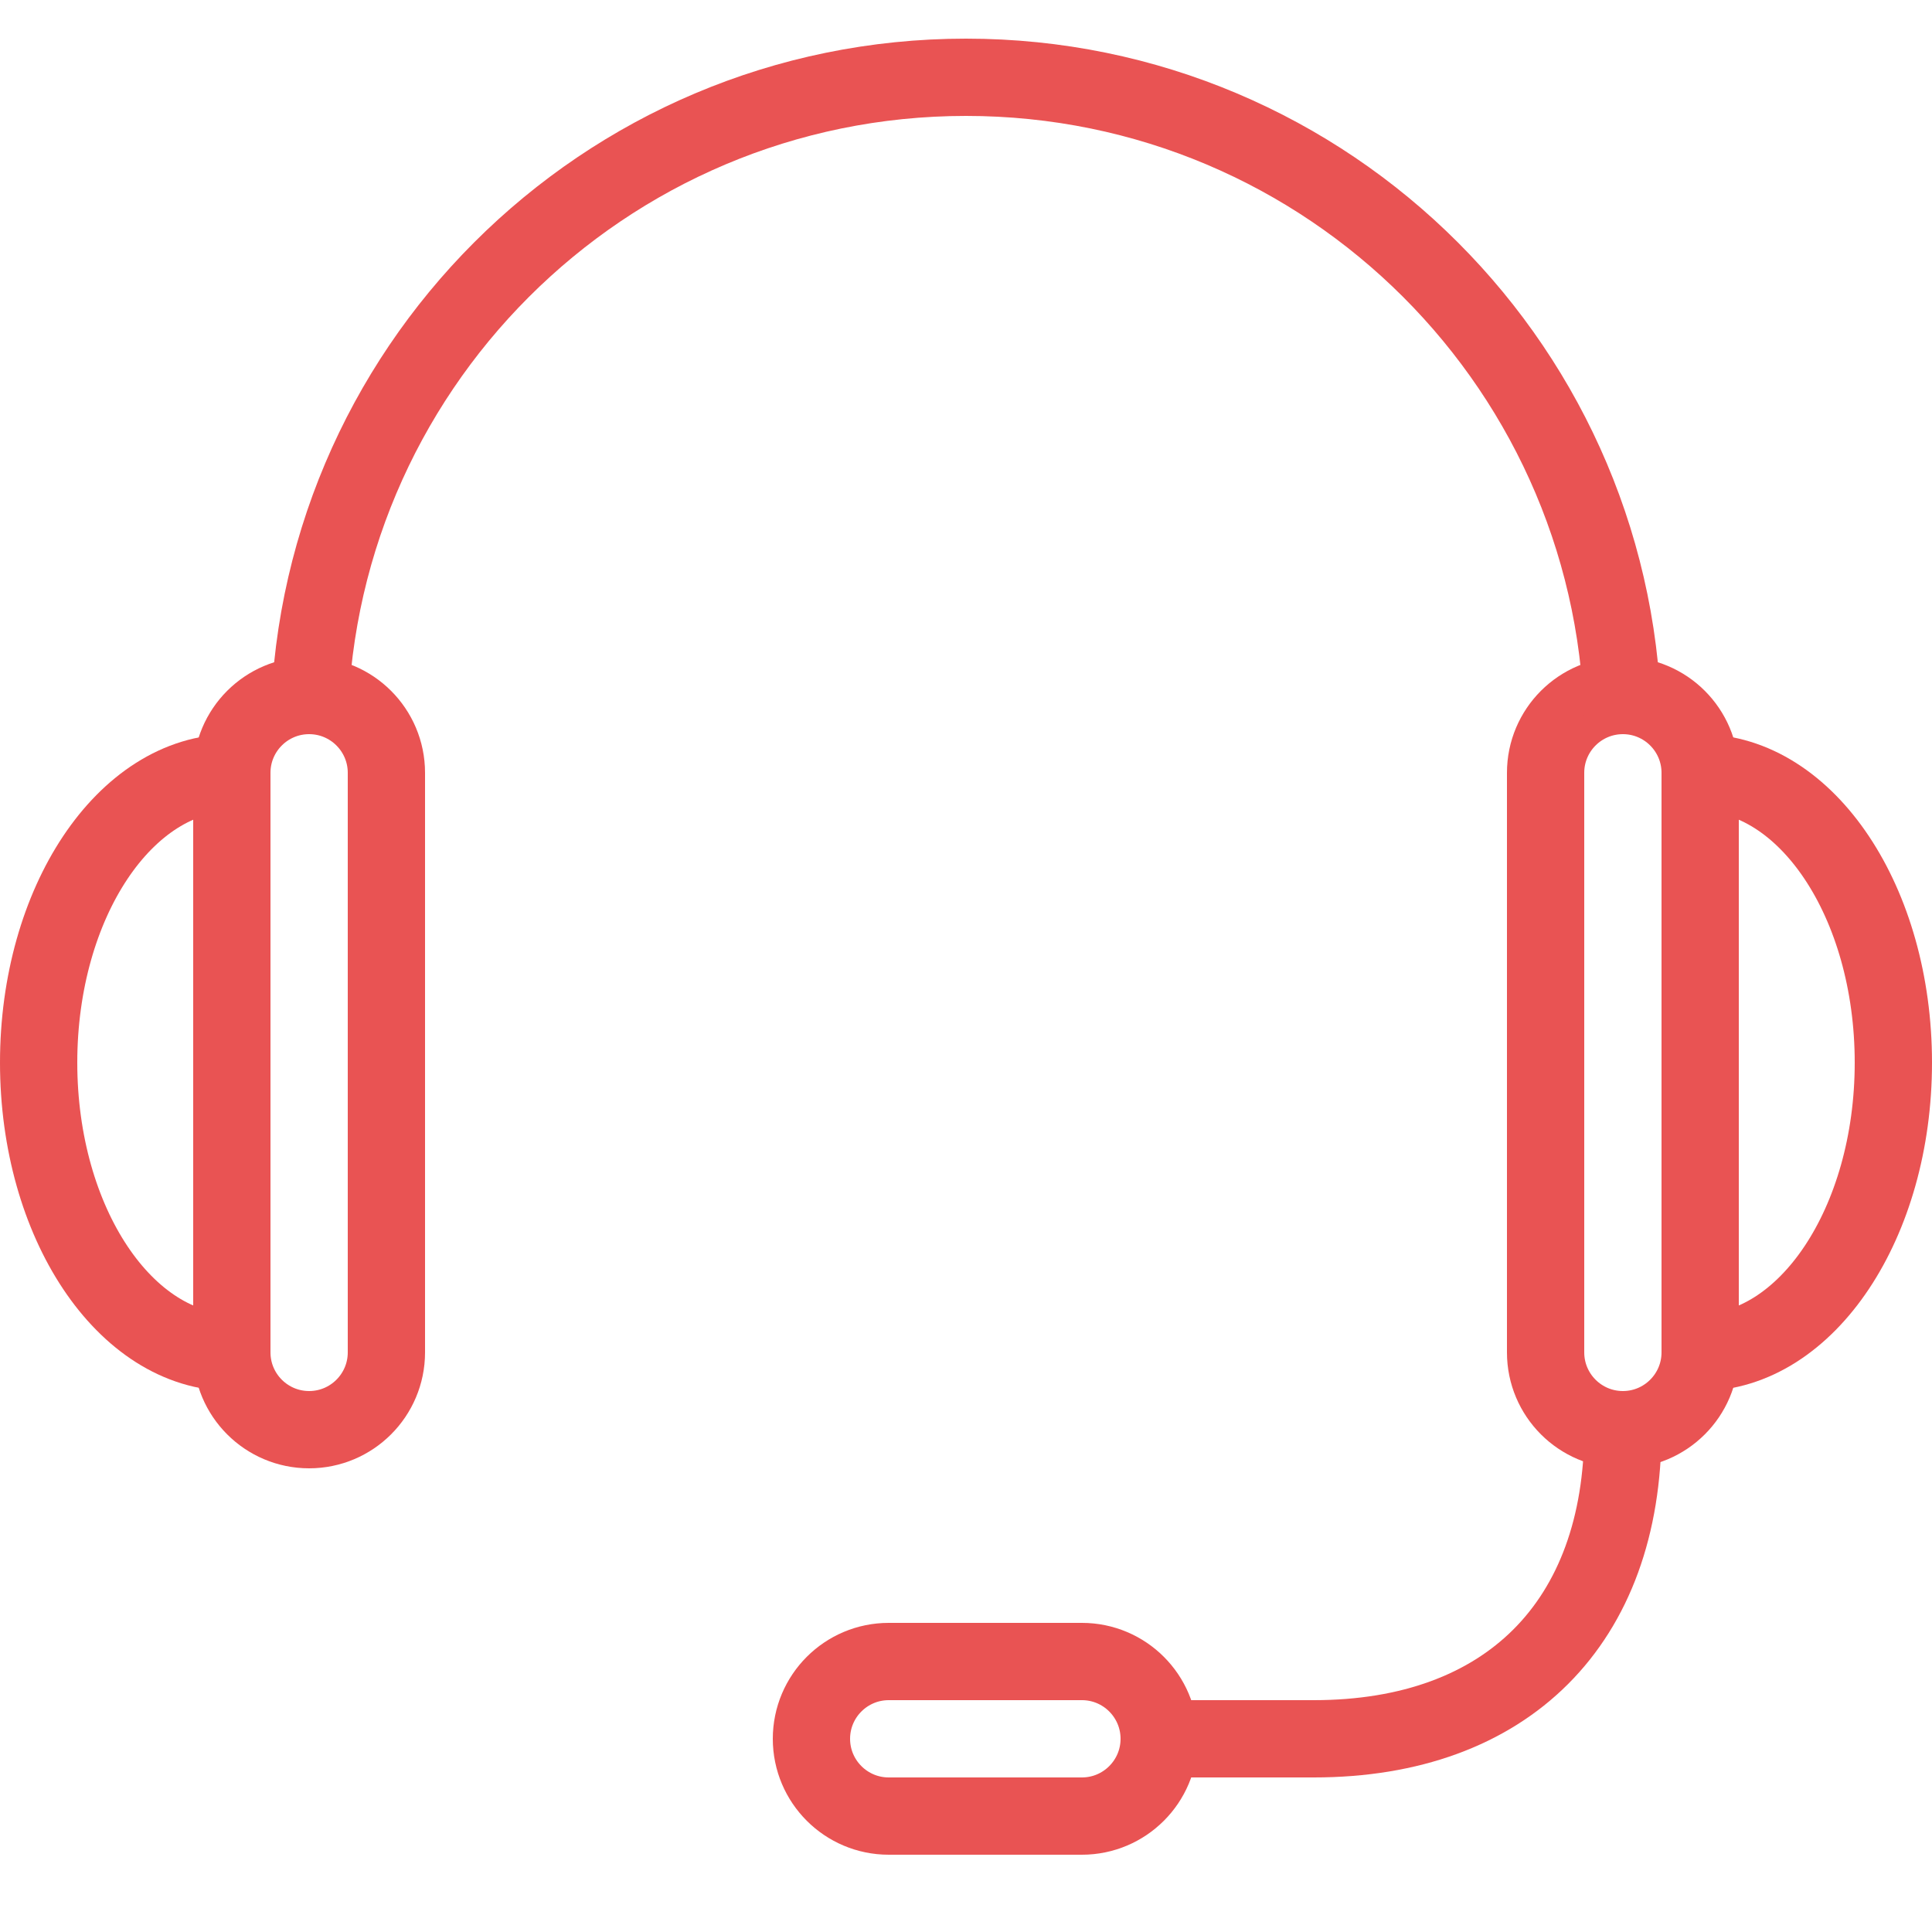
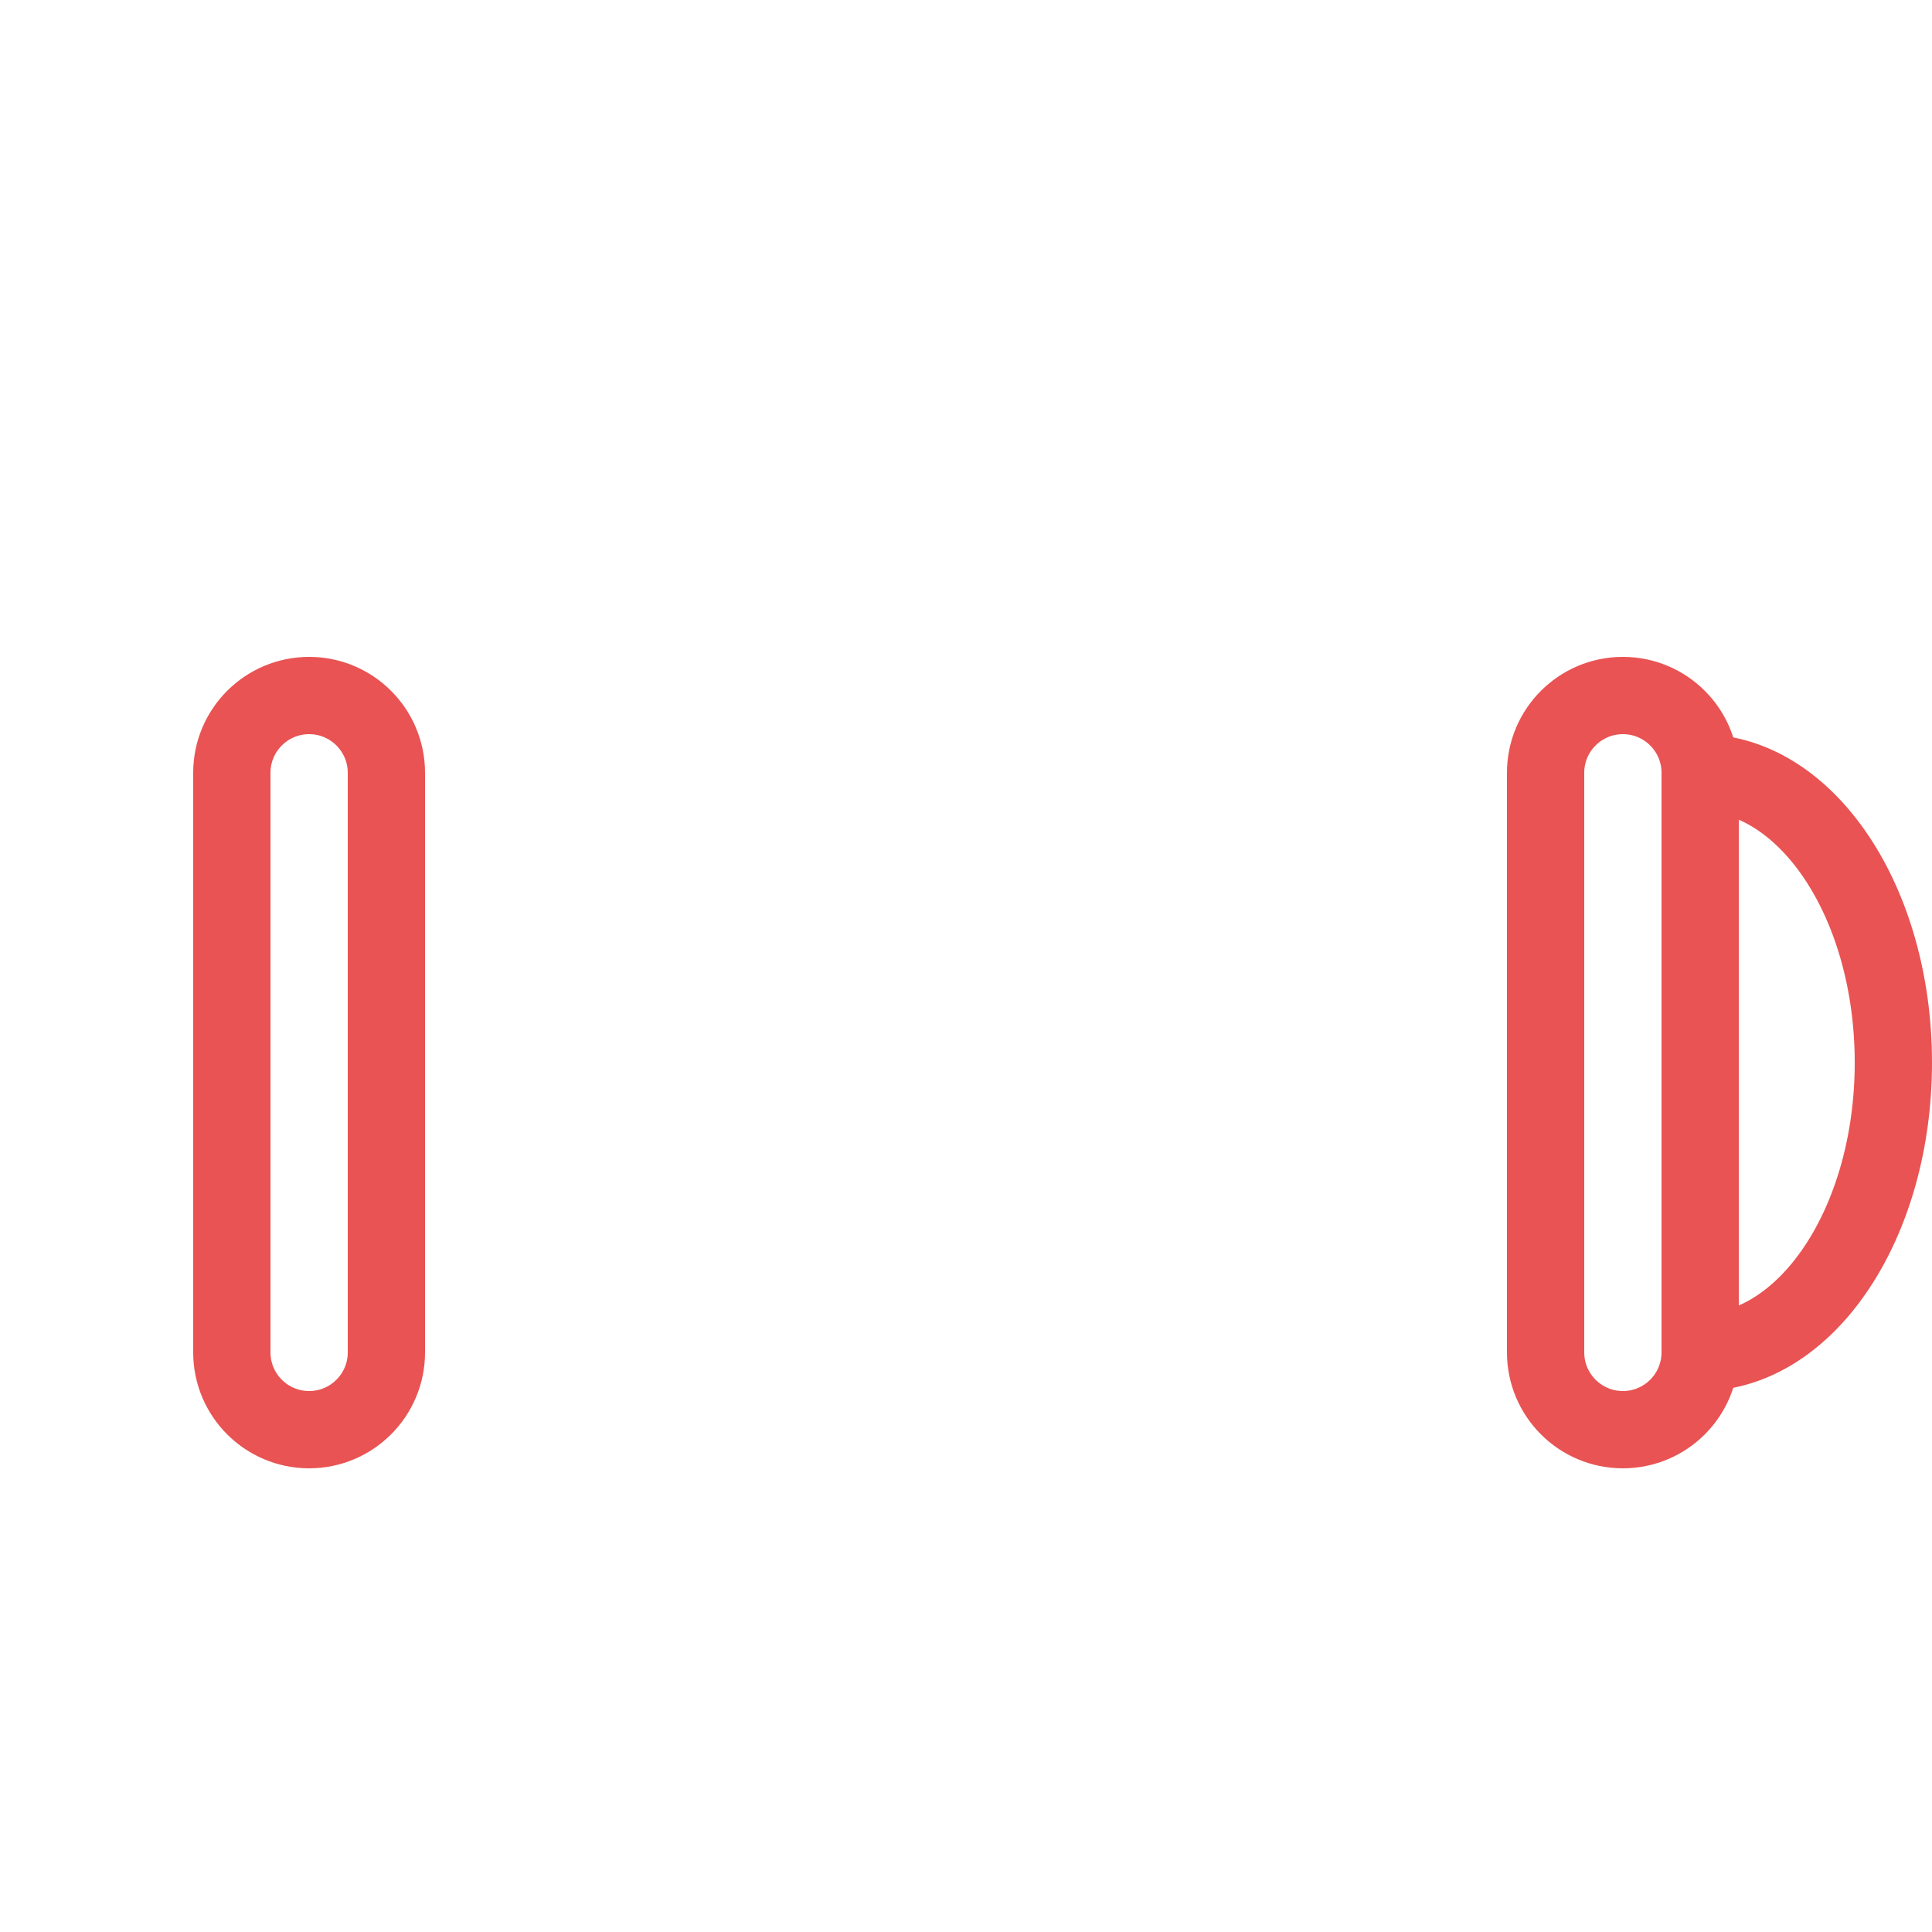
<svg xmlns="http://www.w3.org/2000/svg" version="1.1" id="Layer_1" x="0px" y="0px" width="50px" height="50px" viewBox="0 0 50 50" enable-background="new 0 0 50 50" xml:space="preserve">
-   <rect fill="none" width="50" height="50" />
  <path fill="none" stroke="#E95353" stroke-width="2" stroke-miterlimit="10" d="M44,20c0-1.104-0.896-2-2-2s-2,0.896-2,2  c0,0.476,0,14.523,0,15c0,1.104,0.896,2,2,2s2-0.896,2-2C44,34.523,44,20.476,44,20z" />
-   <path fill="none" stroke="#E95353" stroke-width="2" stroke-miterlimit="10" d="M28,47c1.104,0,2-0.896,2-2s-0.896-2-2-2  c-0.477,0-4.524,0-5,0c-1.104,0-2,0.896-2,2s0.896,2,2,2C23.476,47,27.523,47,28,47z" />
-   <path fill="none" stroke="#E95353" stroke-width="2" stroke-miterlimit="10" d="M8,19C8,9.611,15.611,2,25,2c9.389,0,17,7.611,17,17  " />
  <path fill="none" stroke="#E95353" stroke-width="2" stroke-miterlimit="10" d="M44,20c2.762,0,5,3.357,5,7.5  c0,4.141-2.238,7.5-5,7.5" />
  <path fill="none" stroke="#E95353" stroke-width="2" stroke-miterlimit="10" d="M6,20c0-1.104,0.896-2,2-2s2,0.896,2,2  c0,0.476,0,14.523,0,15c0,1.104-0.896,2-2,2s-2-0.896-2-2C6,34.523,6,20.476,6,20z" />
-   <path fill="none" stroke="#E95353" stroke-width="2" stroke-miterlimit="10" d="M6,20c-2.761,0-5,3.357-5,7.5  C1,31.641,3.239,35,6,35" />
-   <path fill="none" stroke="#E95353" stroke-width="2" stroke-miterlimit="10" d="M42,37c0,5-3,8-8,8h-4" />
</svg>